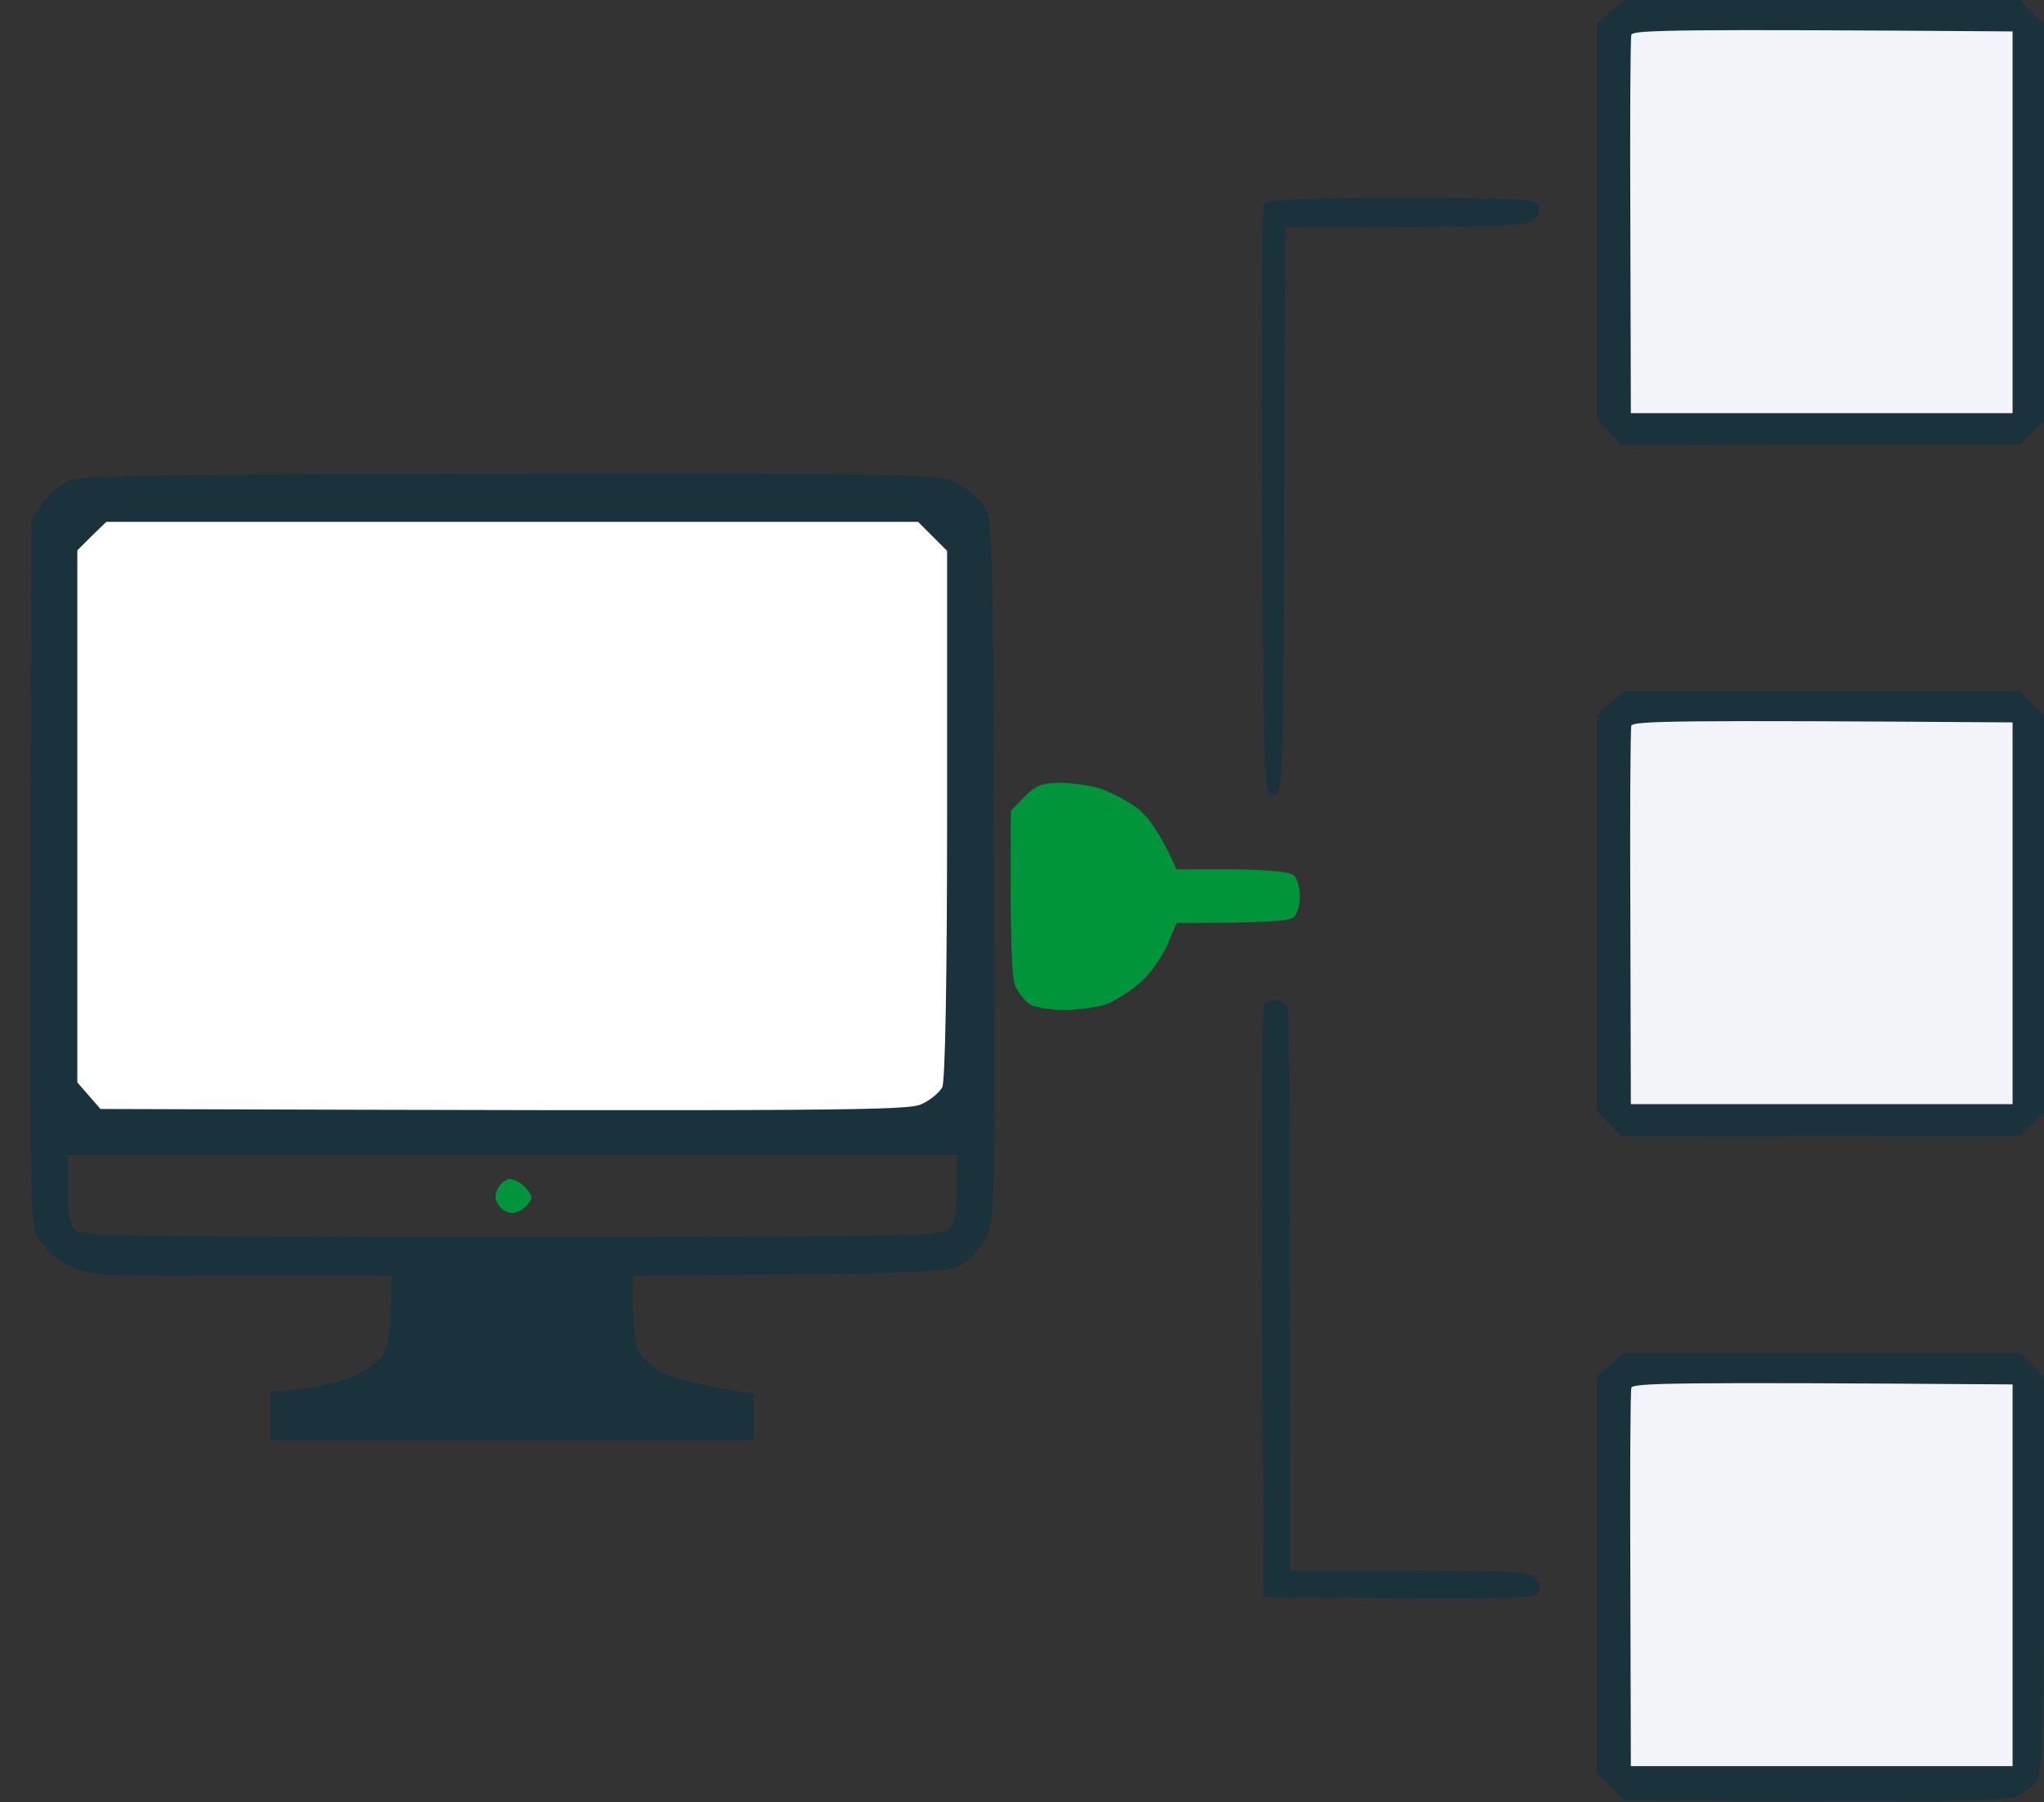
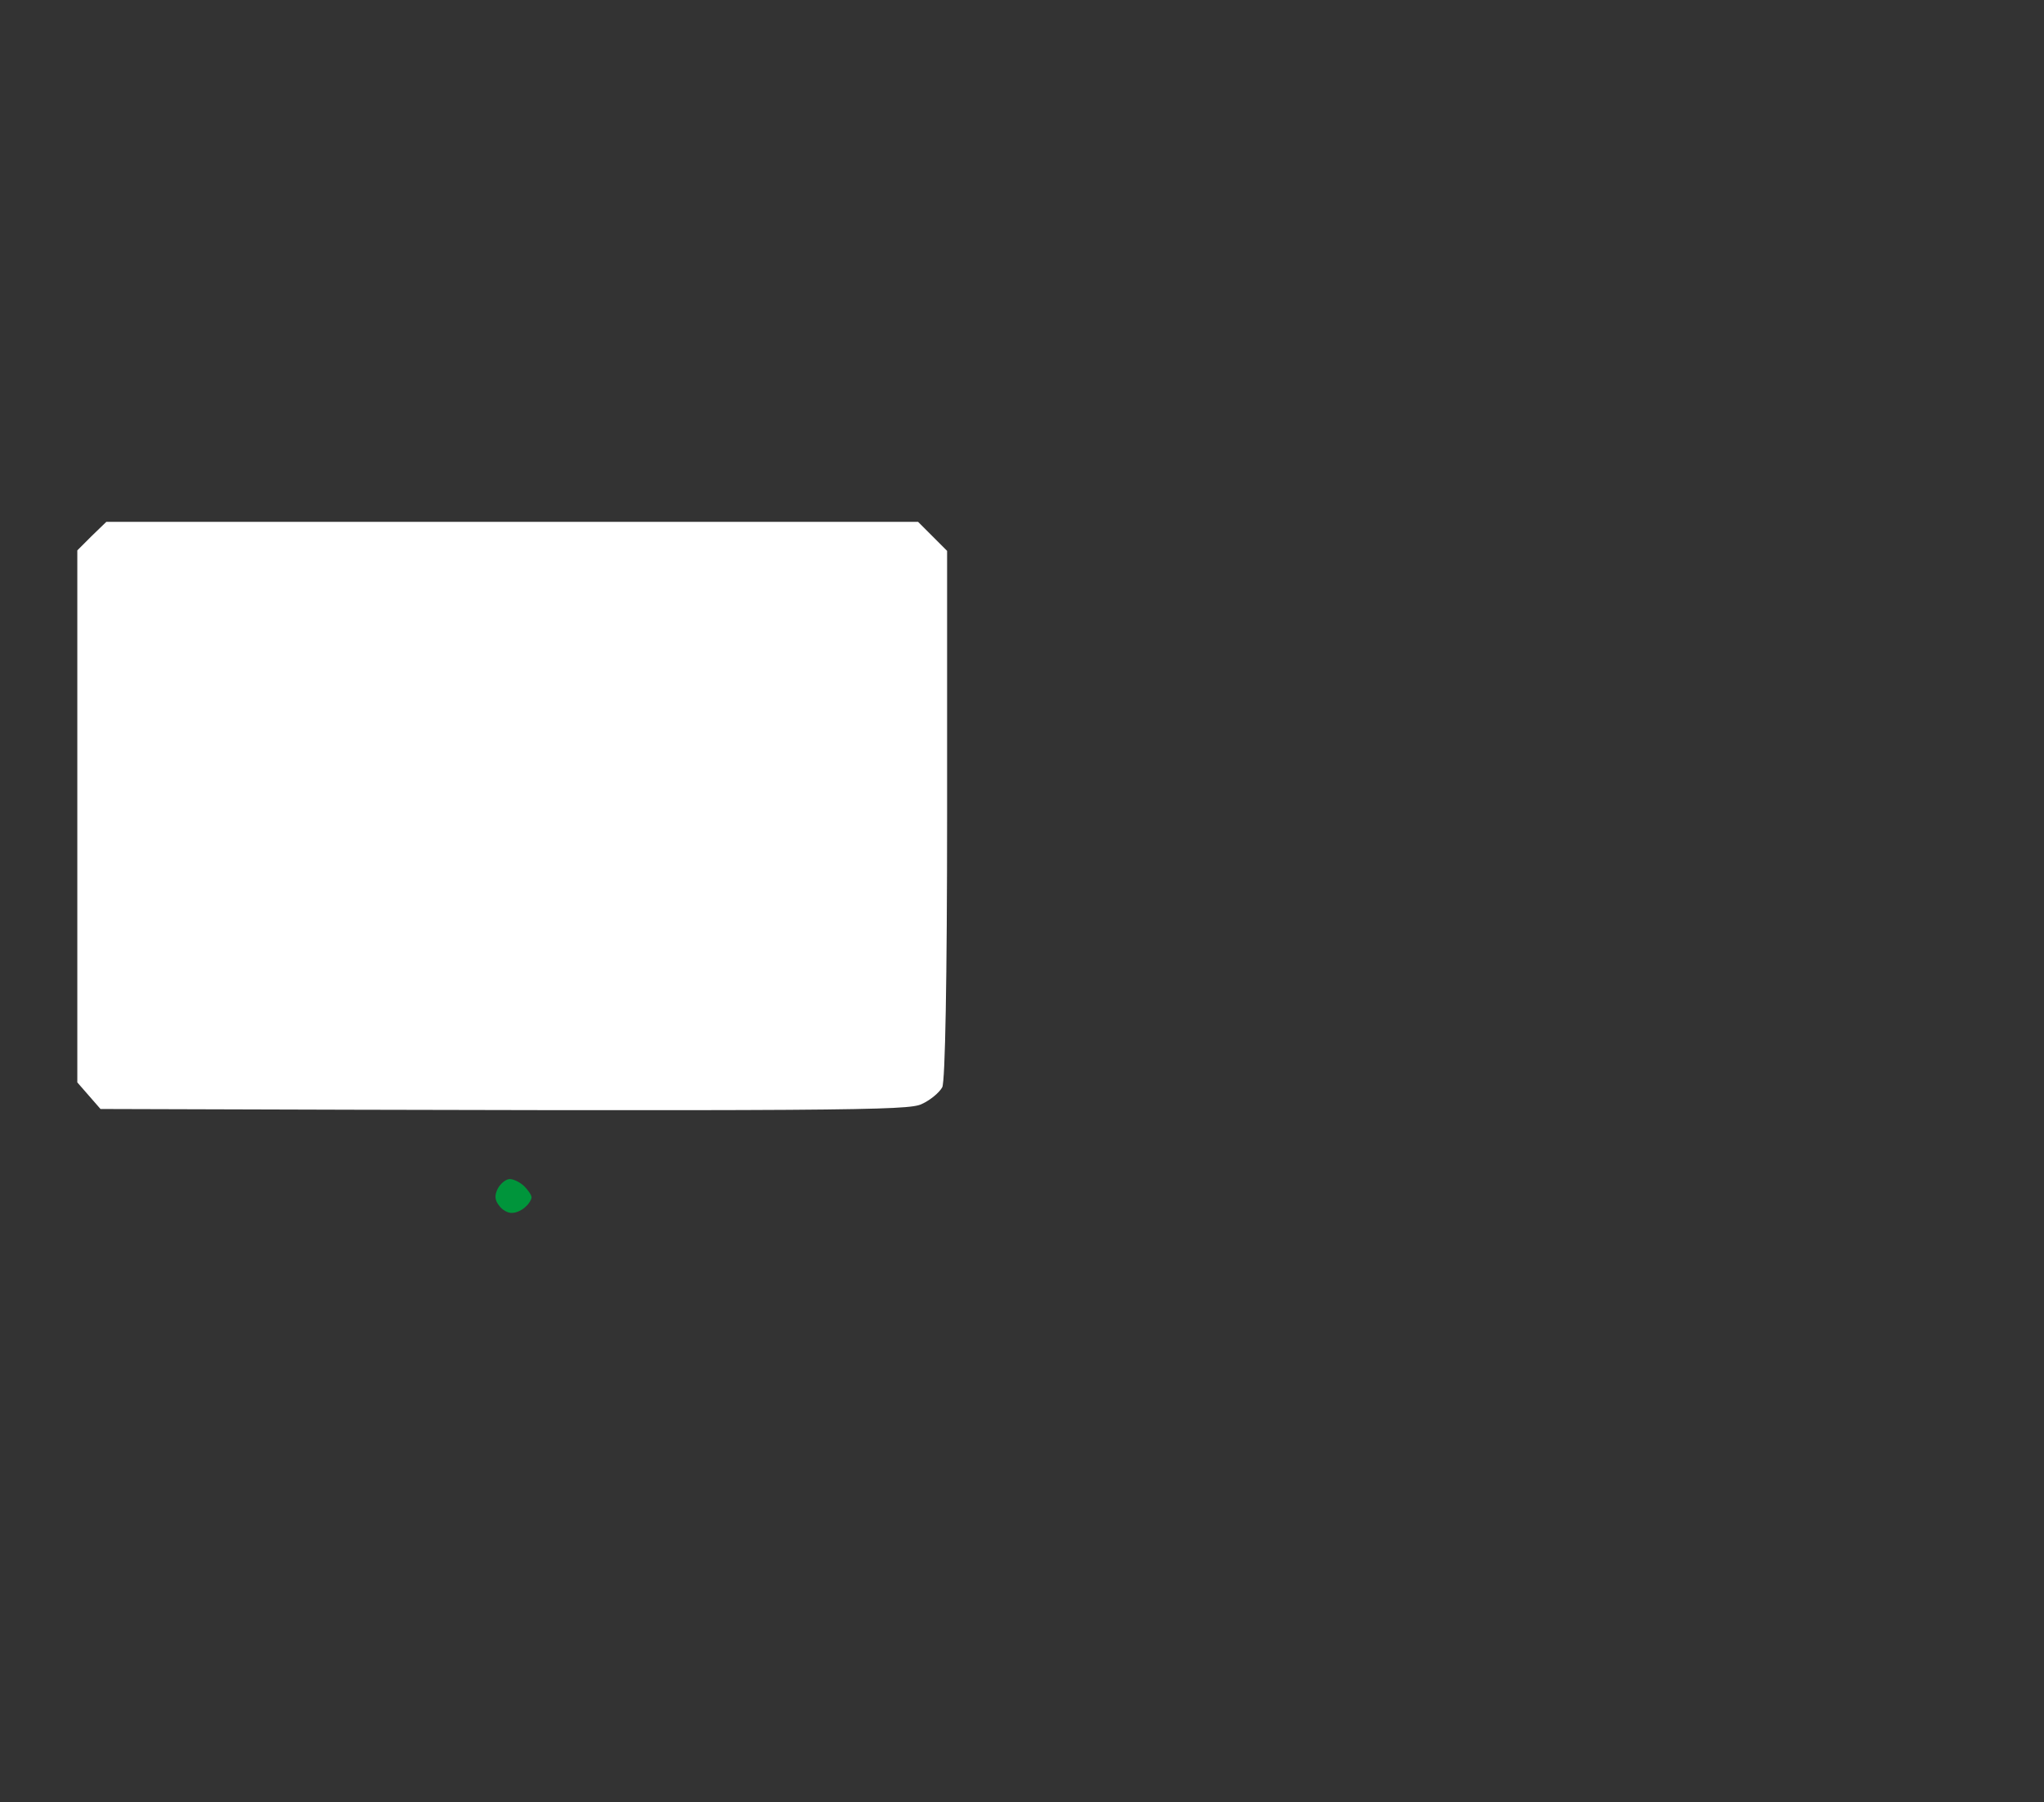
<svg xmlns="http://www.w3.org/2000/svg" version="1.2" viewBox="0 0 423 373" width="423" height="373">
  <rect x="0" y="0" width="423" height="373" fill="#333333" stroke="none" />
  <style>
		.s0 {
			fill: #19323C
		}

		.s1 {
			fill: #00953B
		}

		.s2 {
			fill: #f2f4f9
		}

		.s3 {
			fill: #ffffff
		}
	</style>
  <g id="Background">
-     <path id="Path 0" fill-rule="evenodd" class="s0" d="m336.1 0h81.9l5 5v82l-4.9 5-82.6 0.1-5-5.3v-82zm-230.1 98.1c84.7-0.1 88.6 0 92 1.8 1.9 1 4.4 3.1 5.5 4.6 1.9 2.6 2 4.4 2.2 75.1 0.3 67.2 0.2 72.7-1.5 76.1-0.9 2-3.1 4.6-4.7 5.7-2.9 2-4.3 2.1-68.5 2.6v6.5c0 3.6 0.5 7.7 1.2 9.1 0.7 1.5 3 3.5 5 4.5 2.1 1.1 7.2 2.5 18.8 4.4v9.5h-100v-10l6.2-0.6c3.5-0.3 8.5-1.5 11.2-2.7 3-1.4 5.4-3.2 6.2-4.9 0.8-1.5 1.4-5.7 1.4-15.8h-31.3c-30.4 0-31.3 0-35.6-2.2-2.8-1.4-5.2-3.6-6.3-5.8-1.8-3.3-1.8-7.2-1.3-148.5l2.3-3.3c1.3-1.9 3.8-4 5.5-4.7 2.6-1.1 19.6-1.4 91.7-1.4zm-92 147.9c0 4.9 0.4 7.5 1.5 8.5 1.3 1.3 12.7 1.5 90.4 1.5 77.7 0 89.1-0.2 90.5-1.5 1.1-1.1 1.6-3.4 1.6-8.5v-7h-184zm322.1-103h81.9l5 5v82l-4.9 5-82.6 0.1-5-5.2v-82zm0 137h81.9l5 5v40.7c0 32.6-0.3 41.2-1.4 42.8-0.7 1.1-2.6 2.5-4.2 3.2-2.3 1-12 1.2-81.4 0.8l-5.5-5.6v-82.1z" />
-     <path id="Path 1" class="s1" d="m212 164.9l-2.8 2.9c-0.2 28.3 0.2 35 1 36.4 0.6 1.3 1.8 2.8 2.7 3.5 0.9 0.7 4.2 1.3 7.3 1.3 3.2 0 7.3-0.6 9.1-1.3 1.7-0.8 4.8-2.7 6.7-4.4 1.9-1.6 4.4-5.1 5.5-7.6l2-4.7c19.5 0 23.5-0.4 24.3-1.3 0.7-0.6 1.2-2.5 1.2-4.2 0-1.7-0.5-3.6-1.2-4.3-0.9-0.8-4.9-1.2-12.8-1.3h-11.5c-3.6-7.9-6-11-8.2-12.7-2.1-1.5-5.3-3.2-7.3-3.9-1.9-0.7-5.7-1.2-8.3-1.3-4.1 0-5.3 0.5-7.7 2.9z" />
-     <path id="Path 2" class="s0" d="m261.5 42.3c-0.3 0.6-0.4 28.4-0.3 61.7 0.3 59.7 0.3 60.5 2.3 60.5 2 0 2-0.8 2.3-58.8l0.2-58.7c45.7 0 50.1-0.2 51.4-1.5 0.9-0.8 1.4-2.2 1.1-3-0.4-1.3-4.5-1.5-28.5-1.5-21.5 0-28.2 0.3-28.5 1.3zm0 165.9c-0.3 0.7-0.4 28.5-0.3 61.8l0.3 60.5c54.4 0.5 56.5 0.4 57.1-1.3 0.3-1-0.2-2.2-1.3-3-1.3-0.9-8.1-1.2-26.1-1.2h-24.2c0-89.1-0.2-115.7-0.5-116.5-0.3-0.8-1.4-1.5-2.5-1.5-1.1 0-2.3 0.6-2.5 1.2z" />
-     <path id="Path 3" class="s2" d="m337.6 7.2c-0.2 0.7-0.3 18.6-0.2 39.8l0.1 38.5h79v-79c-70.2-0.5-78.6-0.3-78.9 0.7zm0 143c-0.2 0.7-0.3 18.6-0.2 39.8l0.1 38.5h79v-79c-70.2-0.5-78.6-0.3-78.9 0.7zm0 137c-0.2 0.7-0.3 18.6-0.2 39.8l0.1 38.5h79v-79c-70.2-0.5-78.6-0.3-78.9 0.7z" />
    <path id="Path 4" class="s3" d="m19 110.9l-3 3v110.1l4.8 5.5c155.9 0.5 167.1 0.3 169.9-1 1.8-0.8 3.7-2.4 4.3-3.5 0.6-1.3 1-22.2 1-56.5v-54.5l-6-6h-168z" />
    <path id="Path 5" class="s1" d="m103 246c-0.7 1.4-0.6 2.4 0.3 3.5 0.6 0.9 1.9 1.6 2.7 1.5 0.9 0 2.1-0.6 2.8-1.3 0.7-0.6 1.2-1.5 1.2-1.9 0-0.5-0.7-1.5-1.5-2.3-0.8-0.8-2.2-1.5-3-1.5-0.8 0-1.9 0.9-2.5 2z" />
  </g>
</svg>